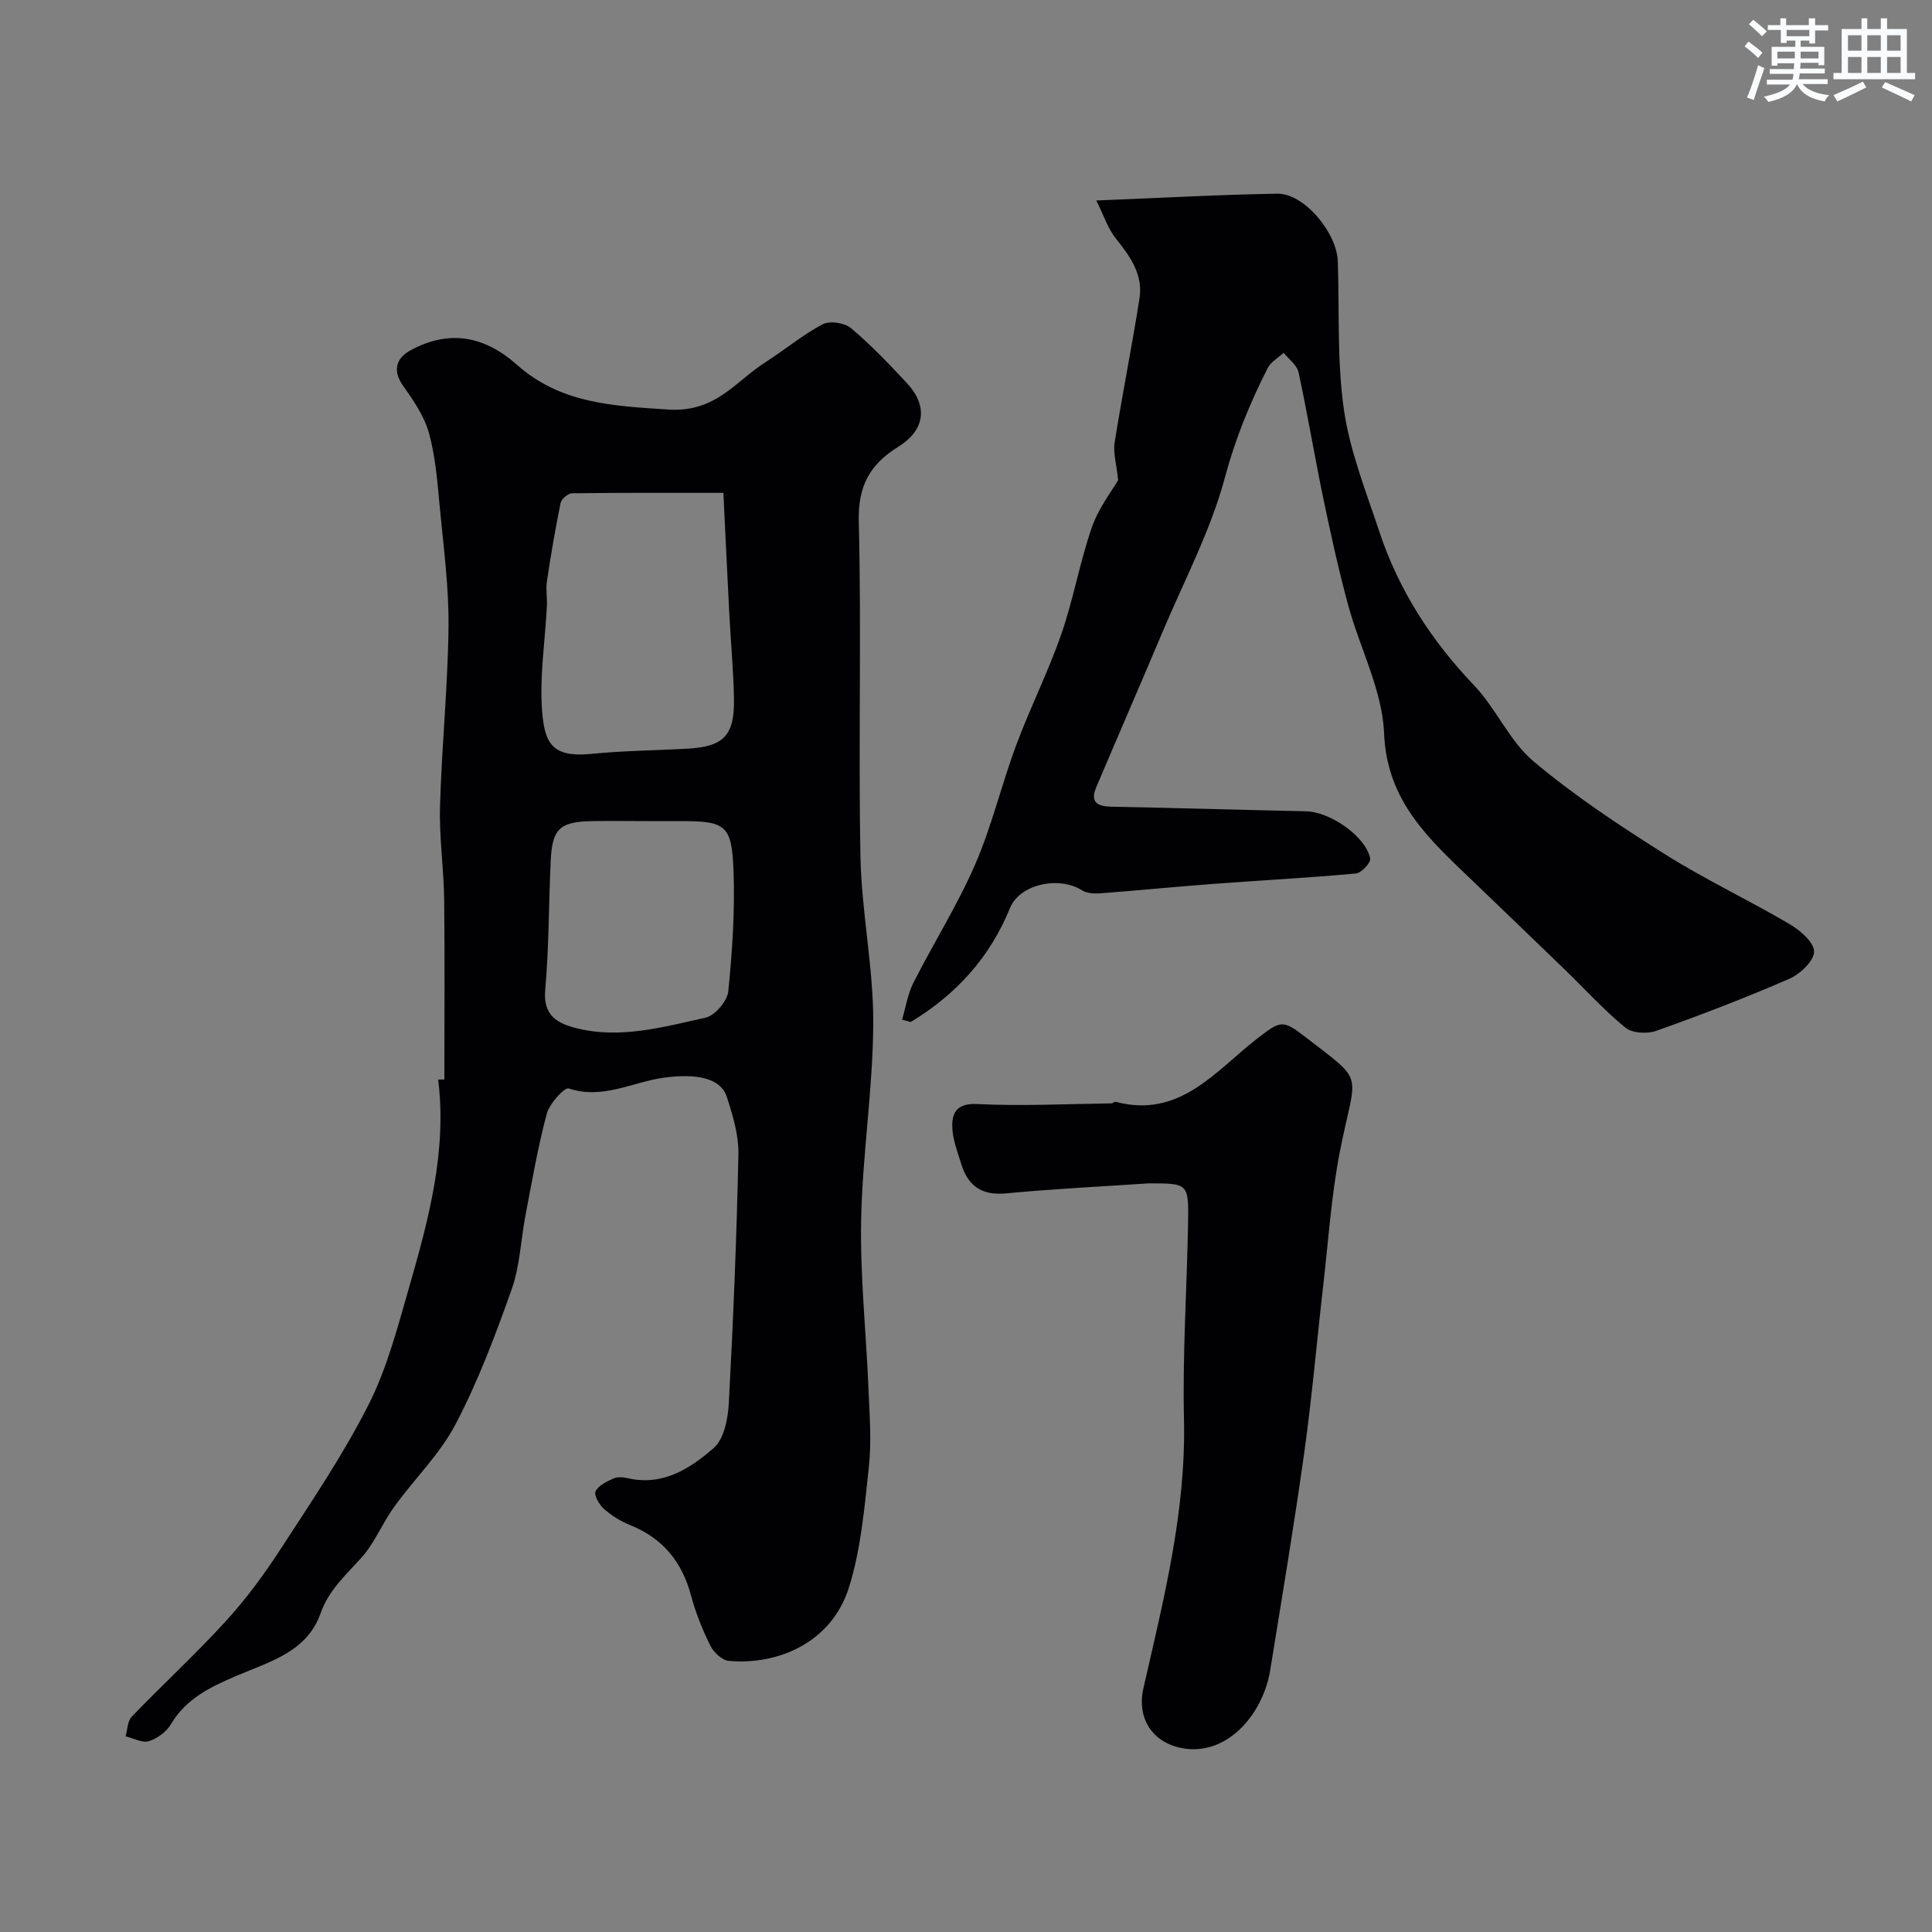
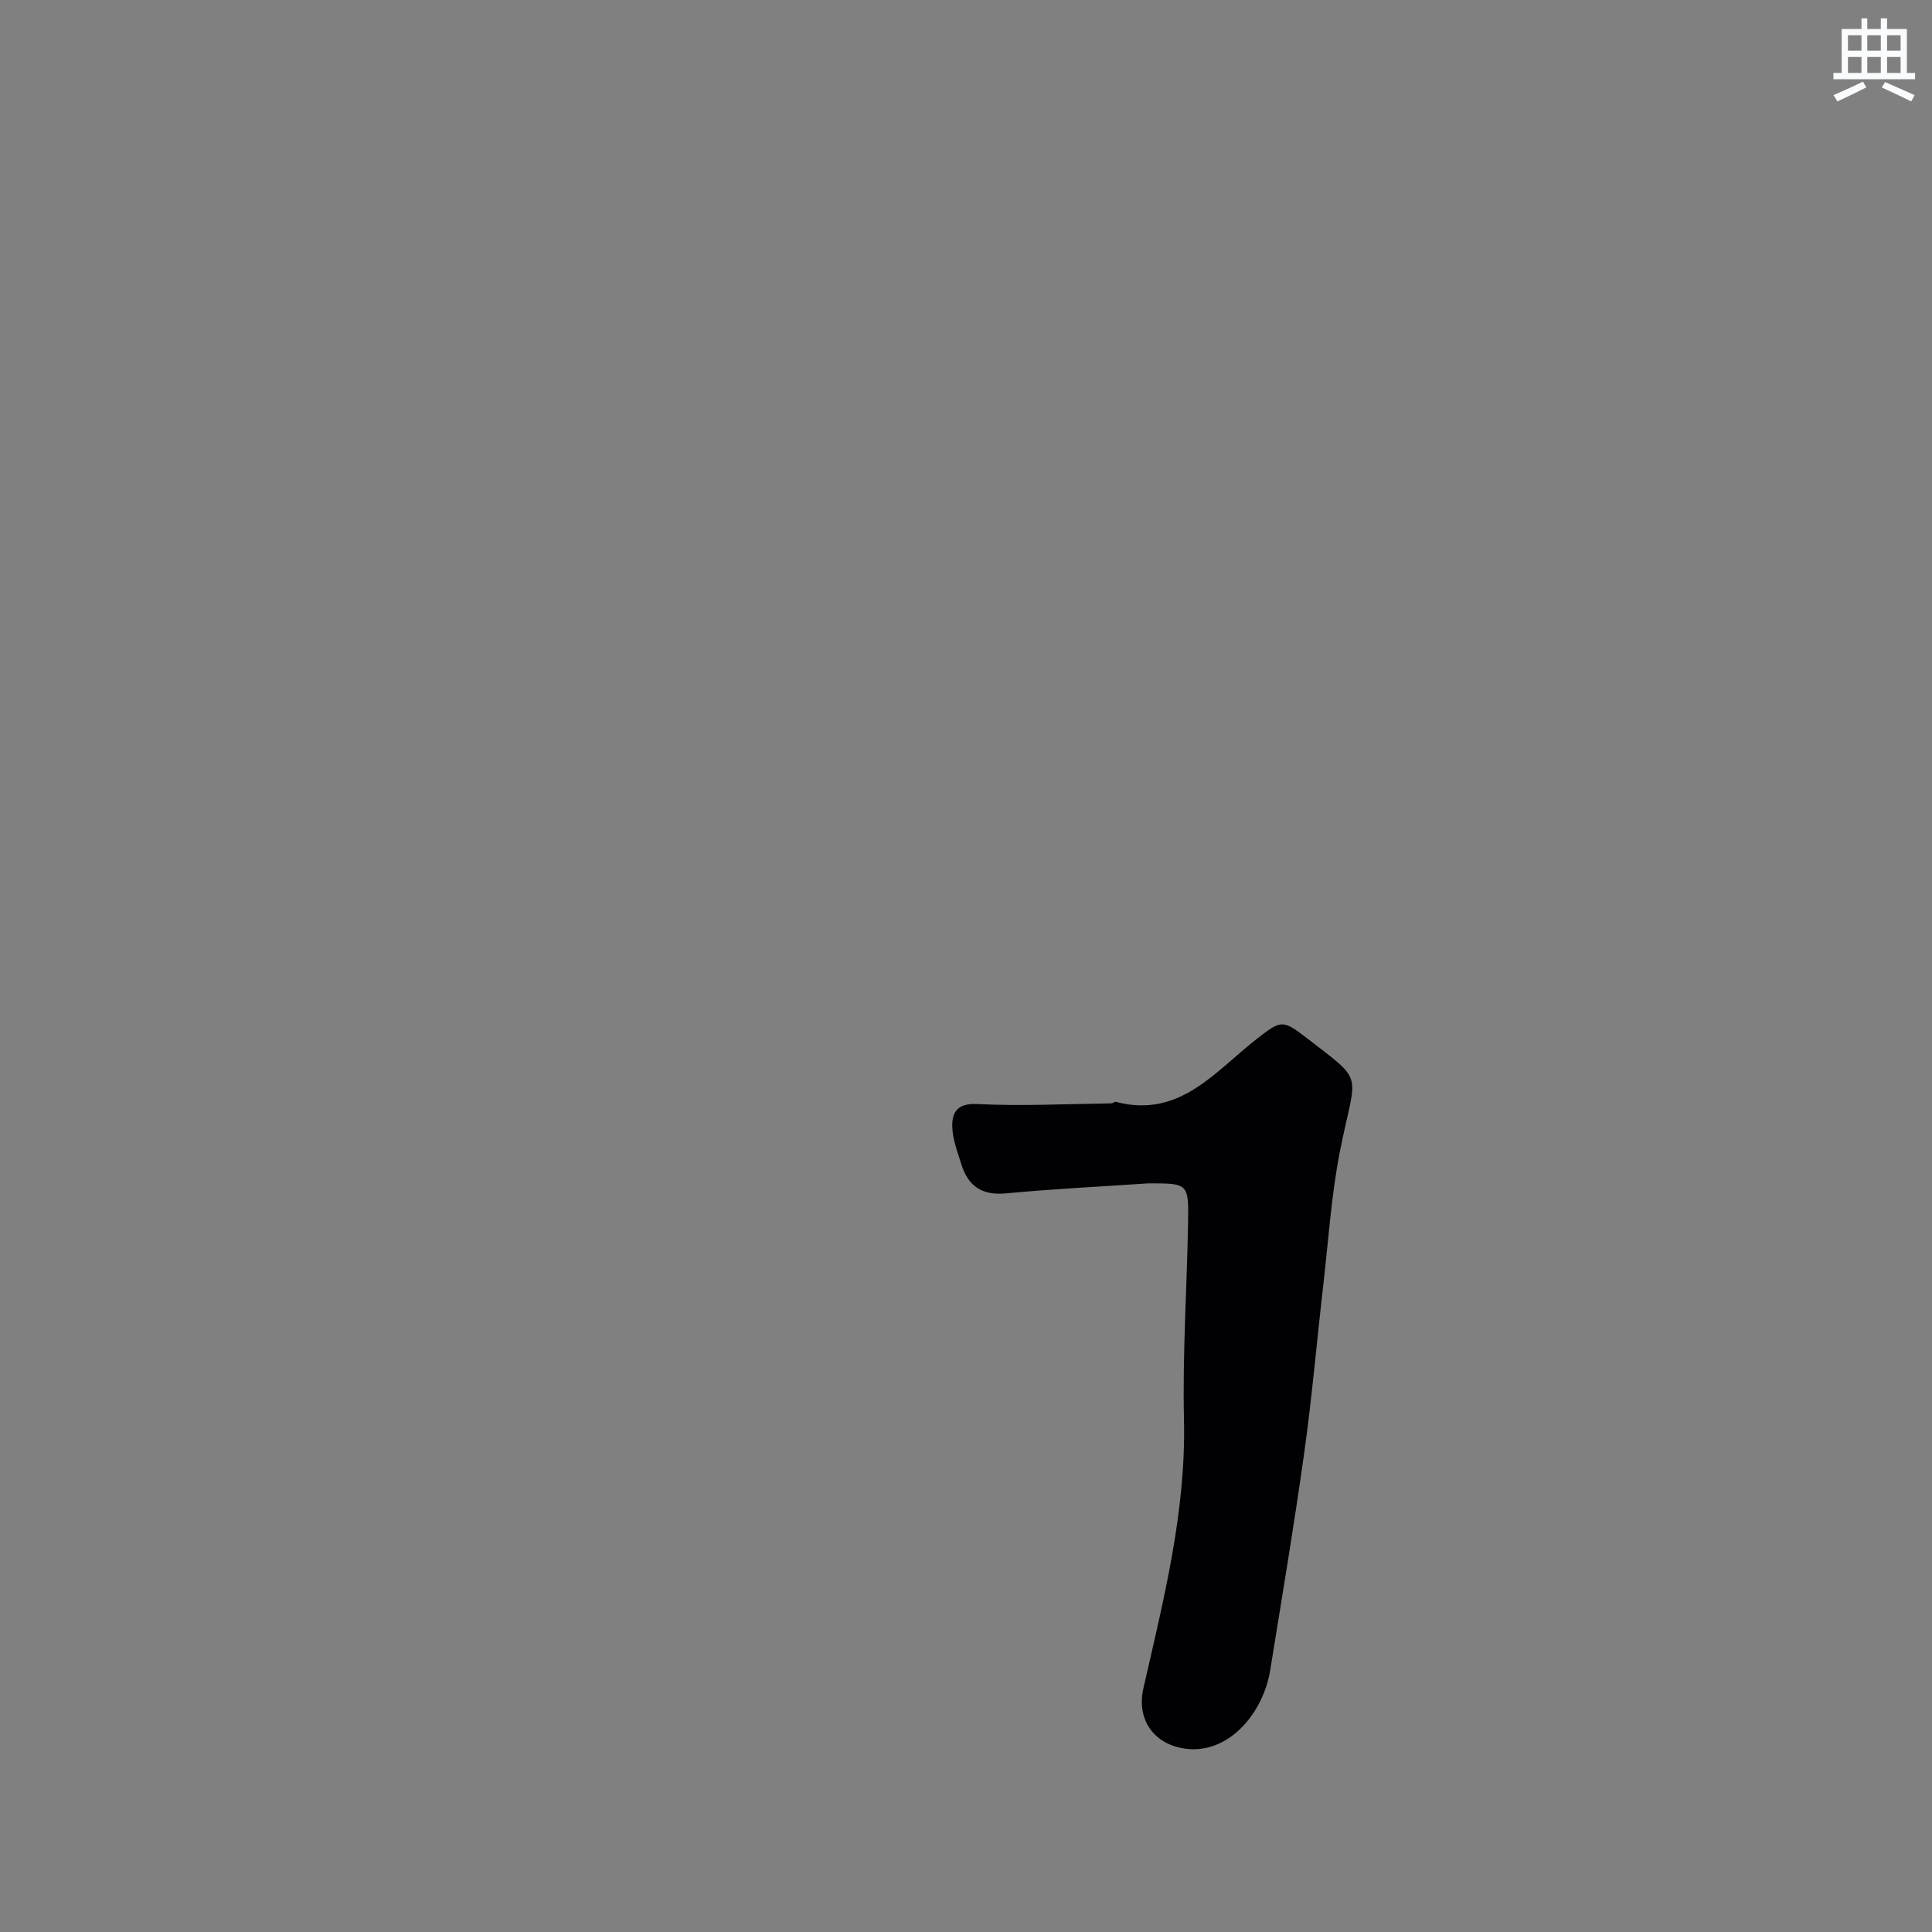
<svg xmlns="http://www.w3.org/2000/svg" enable-background="new 0 0 400 400" viewBox="0 0 400 400">
  <rect x="0" y="0" width="400" height="400" fill="#808080" stroke="none" />
  <g fill="#010103">
-     <path d="m92 223.51c0-12.43.11-24.86-.04-37.29-.08-6.44-1.05-12.88-.86-19.3.35-12.37 1.62-24.73 1.76-37.1.09-8.19-1.01-16.41-1.79-24.59-.49-5.2-.87-10.5-2.24-15.51-.97-3.54-3.24-6.83-5.41-9.9-1.95-2.76-1.72-5.49 1.52-7.26 8.05-4.4 15.36-3.01 22.07 2.95 9.03 8.02 19.77 8.54 31.36 9.28 9.87.63 13.87-5.84 20.15-9.83 3.98-2.53 7.64-5.63 11.79-7.82 1.47-.78 4.55-.32 5.88.8 4.12 3.46 7.86 7.4 11.54 11.34 4.45 4.77 3.84 9.74-1.77 13.23-5.81 3.61-8.34 8.04-8.16 15.38.58 23.14-.1 46.32.35 69.47.22 11.48 2.69 22.93 2.65 34.39-.05 13.63-2.25 27.24-2.51 40.88-.22 11.68 1.05 23.39 1.53 35.09.22 5.32.64 10.7.07 15.96-.91 8.41-1.62 17.04-4.14 25.03-3.52 11.18-14.42 16.08-24.85 15.16-1.39-.12-3.15-1.77-3.83-3.15-1.65-3.34-3.06-6.86-4.02-10.45-1.87-6.99-5.89-11.83-12.64-14.54-1.94-.78-3.82-1.96-5.38-3.34-.97-.86-2.1-2.84-1.73-3.62.59-1.22 2.32-2.04 3.73-2.67.83-.38 2.01-.26 2.96-.05 7.24 1.66 12.9-2 17.77-6.25 2.14-1.86 2.95-6.03 3.13-9.22.92-17.18 1.63-34.38 1.99-51.58.08-3.96-1.15-8.06-2.4-11.9-1.31-4.02-6.45-4.85-13-3.98-6.5.87-12.68 4.59-19.72 2.23-.89-.3-4 3.14-4.56 5.25-1.85 6.9-3.05 13.97-4.4 21-.98 5.11-1.14 10.49-2.86 15.33-3.36 9.49-6.94 19-11.59 27.89-3.27 6.25-8.59 11.4-12.77 17.2-2.43 3.36-4 7.41-6.73 10.46-3.23 3.61-6.76 6.66-8.48 11.55-2.82 8-10.59 10.01-17.45 12.95-5.29 2.26-10.38 4.67-13.52 9.99-.93 1.57-2.83 2.98-4.58 3.52-1.37.42-3.2-.61-4.82-1 .4-1.38.39-3.15 1.27-4.07 6.4-6.65 13.21-12.91 19.43-19.72 4.17-4.56 7.9-9.6 11.27-14.79 6.37-9.8 12.98-19.54 18.26-29.93 3.86-7.59 6.07-16.09 8.44-24.34 4.04-14.05 7.89-28.19 6.05-43.13.41-.03.84-.01 1.28 0zm57.77-121.47c-10.67 0-21.01-.05-31.35.09-.82.01-2.19 1.19-2.36 2.02-1.1 5.38-2.02 10.8-2.83 16.23-.25 1.67.08 3.42 0 5.12-.37 7.24-1.55 14.54-.99 21.71.52 6.75 2.12 9.67 10.22 8.87 6.56-.65 13.18-.71 19.77-1.07 7.61-.41 9.86-2.68 9.73-10.38-.1-5.76-.65-11.52-.95-17.28-.43-8.26-.81-16.5-1.24-25.31zm-15.88 67.96c-3.83 0-7.67-.07-11.5.01-6.5.14-8.06 1.61-8.37 8.17-.42 8.93-.35 17.89-1.14 26.78-.49 5.43 2.69 6.99 6.64 7.96 9.04 2.21 17.85-.31 26.55-2.22 1.94-.43 4.5-3.42 4.71-5.43.84-8.37 1.41-16.85 1.08-25.24-.37-9.27-1.72-10.03-10.96-10.03-2.35 0-4.68 0-7.01 0z" />
-     <path d="m186.77 211.11c.76-2.55 1.15-5.27 2.33-7.61 4.16-8.22 9.12-16.07 12.78-24.49 3.46-7.96 5.46-16.54 8.5-24.7 2.88-7.75 6.63-15.18 9.34-22.98 2.52-7.24 3.82-14.9 6.33-22.13 1.4-4.04 4.19-7.6 5.45-9.79-.36-3.47-1.06-5.7-.73-7.76 1.58-9.98 3.59-19.89 5.15-29.88.77-4.9-1.92-8.68-4.88-12.37-1.69-2.11-2.56-4.89-4.06-7.89 13.35-.53 25.42-1.21 37.5-1.41 5.47-.09 12.29 8.01 12.5 14.02.35 10.26-.19 20.65 1.27 30.75 1.24 8.58 4.57 16.89 7.33 25.21 4.02 12.13 10.78 22.57 19.64 31.85 4.56 4.78 7.29 11.49 12.25 15.67 8.45 7.12 17.78 13.29 27.15 19.2 8.34 5.26 17.32 9.49 25.84 14.49 2.2 1.29 5.12 3.78 5.12 5.72.01 1.93-2.9 4.68-5.14 5.65-9.04 3.93-18.26 7.47-27.55 10.77-1.87.66-4.97.49-6.38-.67-4.48-3.68-8.41-8.02-12.59-12.07-6.34-6.13-12.7-12.24-19.06-18.35-8.84-8.49-17.73-16.32-18.3-30.52-.36-8.93-5.03-17.64-7.44-26.54-1.96-7.21-3.56-14.51-5.09-21.83-1.83-8.77-3.29-17.61-5.18-26.36-.32-1.5-2.02-2.71-3.08-4.05-1.12 1.04-2.65 1.87-3.3 3.15-3.68 7.24-6.7 14.6-8.85 22.62-2.95 11.01-8.42 21.35-12.89 31.94-4.54 10.76-9.2 21.48-13.76 32.23-1.33 3.13.22 3.98 3.18 4.04 13.42.26 26.84.66 40.27.95 4.97.11 12.34 5.17 13.27 9.78.17.84-1.84 3-2.97 3.1-9.86.9-19.76 1.42-29.64 2.16-7.76.58-15.5 1.36-23.26 1.94-1.26.09-2.79.02-3.8-.62-4.76-3.01-12.89-1.3-14.91 3.67-4.18 10.27-11.19 17.94-20.56 23.6-.6-.15-1.19-.32-1.78-.49z" />
    <path d="m237.79 245c-9.86.67-19.74 1.15-29.57 2.08-4.99.47-7.81-1.58-9.19-6.05-.81-2.62-1.87-5.32-1.88-7.99-.01-2.83 1.16-4.66 5.15-4.46 9.25.46 18.54-.02 27.81-.14.3 0 .64-.39.89-.32 13.31 3.53 20.7-6.46 29.35-13.14 4.73-3.65 5.17-3.95 9.89-.3 12.65 9.79 10.5 6.77 7.17 23.73-1.76 8.97-2.36 18.18-3.4 27.29-1.35 11.71-2.36 23.47-3.99 35.14-2.1 15.02-4.62 29.99-7.04 44.97-1.41 8.71-8.36 17.2-17.18 16.28-6.72-.71-10.58-5.91-9.07-12.55 4.18-18.34 8.84-36.56 8.4-55.67-.31-13.57.61-27.17.85-40.76.13-8.11.02-8.11-8.19-8.11z" />
  </g>
-   <path d="m361.2 9.6.8-1c.9.7 1.9 1.4 2.9 2.3l-.9 1.1c-1-1-2-1.8-2.8-2.4zm.5 10.6c.9-2.1 1.6-4.3 2.3-6.7.4.2.8.4 1.3.6-.7 2.1-1.5 4.3-2.2 6.6zm.4-15.2.9-.9c1 .8 2 1.6 2.8 2.4l-1 1c-.9-.9-1.8-1.7-2.7-2.5zm12.5-1.2h1.2v1.4h2.7v1.1h-2.7v2.7h-1.2v-.6h-1.8v1.3h4.9v3.8h-1.2v-.5h-3.7c0 .4-.1.9-.1 1.2h5.1v1h-5.2c0 .5-.1.9-.2 1.2h6v1h-5.2c1.1 1.3 2.9 2 5.5 2.3-.4.4-.7.8-.9 1.3-2.9-.5-4.8-1.6-5.7-3.5h-.1c-.8 1.7-2.7 2.9-5.9 3.6-.2-.4-.6-.8-.9-1.1 2.8-.6 4.6-1.4 5.4-2.5h-4.8v-1h5.3c.1-.3.2-.7.2-1.2h-4.9v-1h5c0-.4 0-.8.1-1.2h-3.5v.5h-1.2v-3.9h4.9v-1.3h-1.8v.5h-1.2v-2.7h-2.7v-1h2.6v-1.4h1.2v1.4h4.7v-1.4zm-6.6 8.3h3.6c0-.4 0-.9 0-1.4h-3.6zm1.9-4.6h4.7v-1.3h-4.7zm6.6 3.2h-3.7v1.4h3.7z" fill="#fafbfc" />
  <path d="m385.3 3.8h1.3v2.2h2.8v-2.2h1.3v2.2h4.1v9.1h1.7v1.3h-16.9v-1.3h1.7v-9.1h4.1v-2.2zm.4 13.1.7 1.2c-1.8.9-3.8 1.9-6 2.9-.2-.4-.5-.8-.8-1.3 2.3-1 4.3-1.9 6.1-2.8zm-3.1-6.4h2.8v-3.2h-2.8zm0 4.6h2.8v-3.3h-2.8zm4-4.6h2.8v-3.2h-2.8zm0 4.6h2.8v-3.3h-2.8zm3.7 1.9c2.1.9 4.1 1.8 6.1 2.7l-.7 1.3c-2.2-1.1-4.2-2-6.1-2.9zm3.2-9.7h-2.8v3.2h2.8zm-2.8 7.8h2.8v-3.3h-2.8z" fill="#fafbfc" />
</svg>